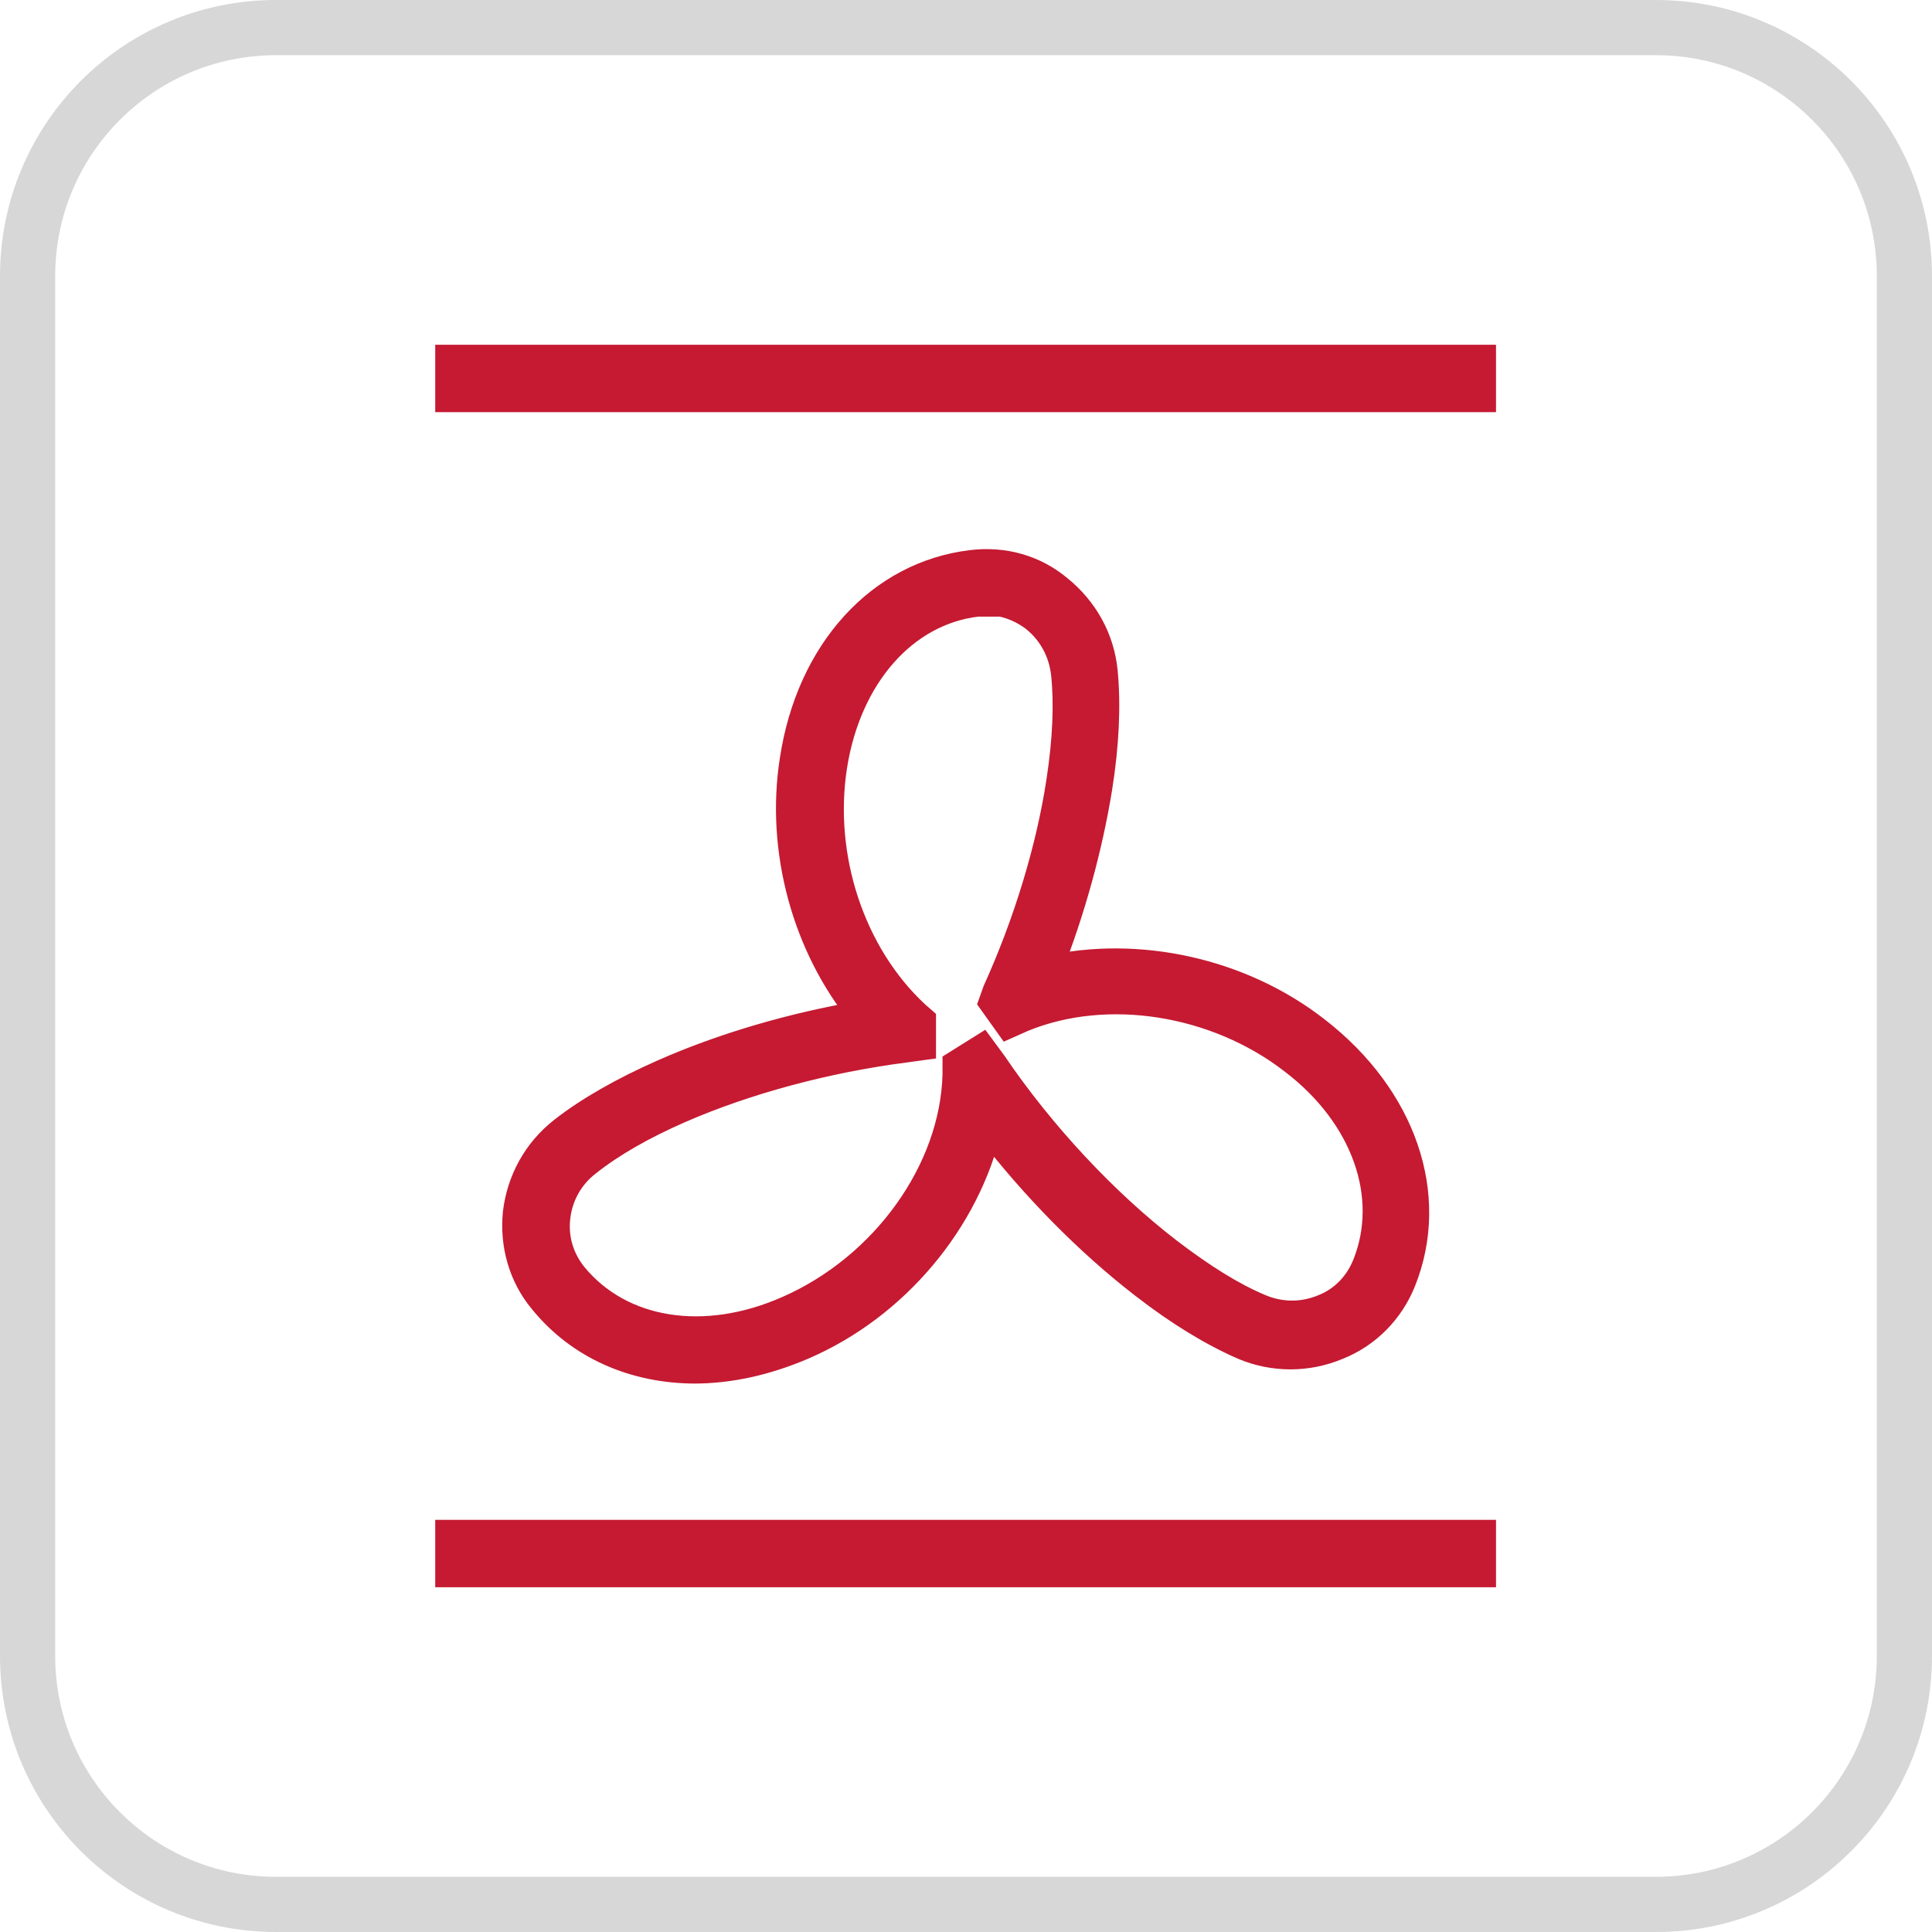
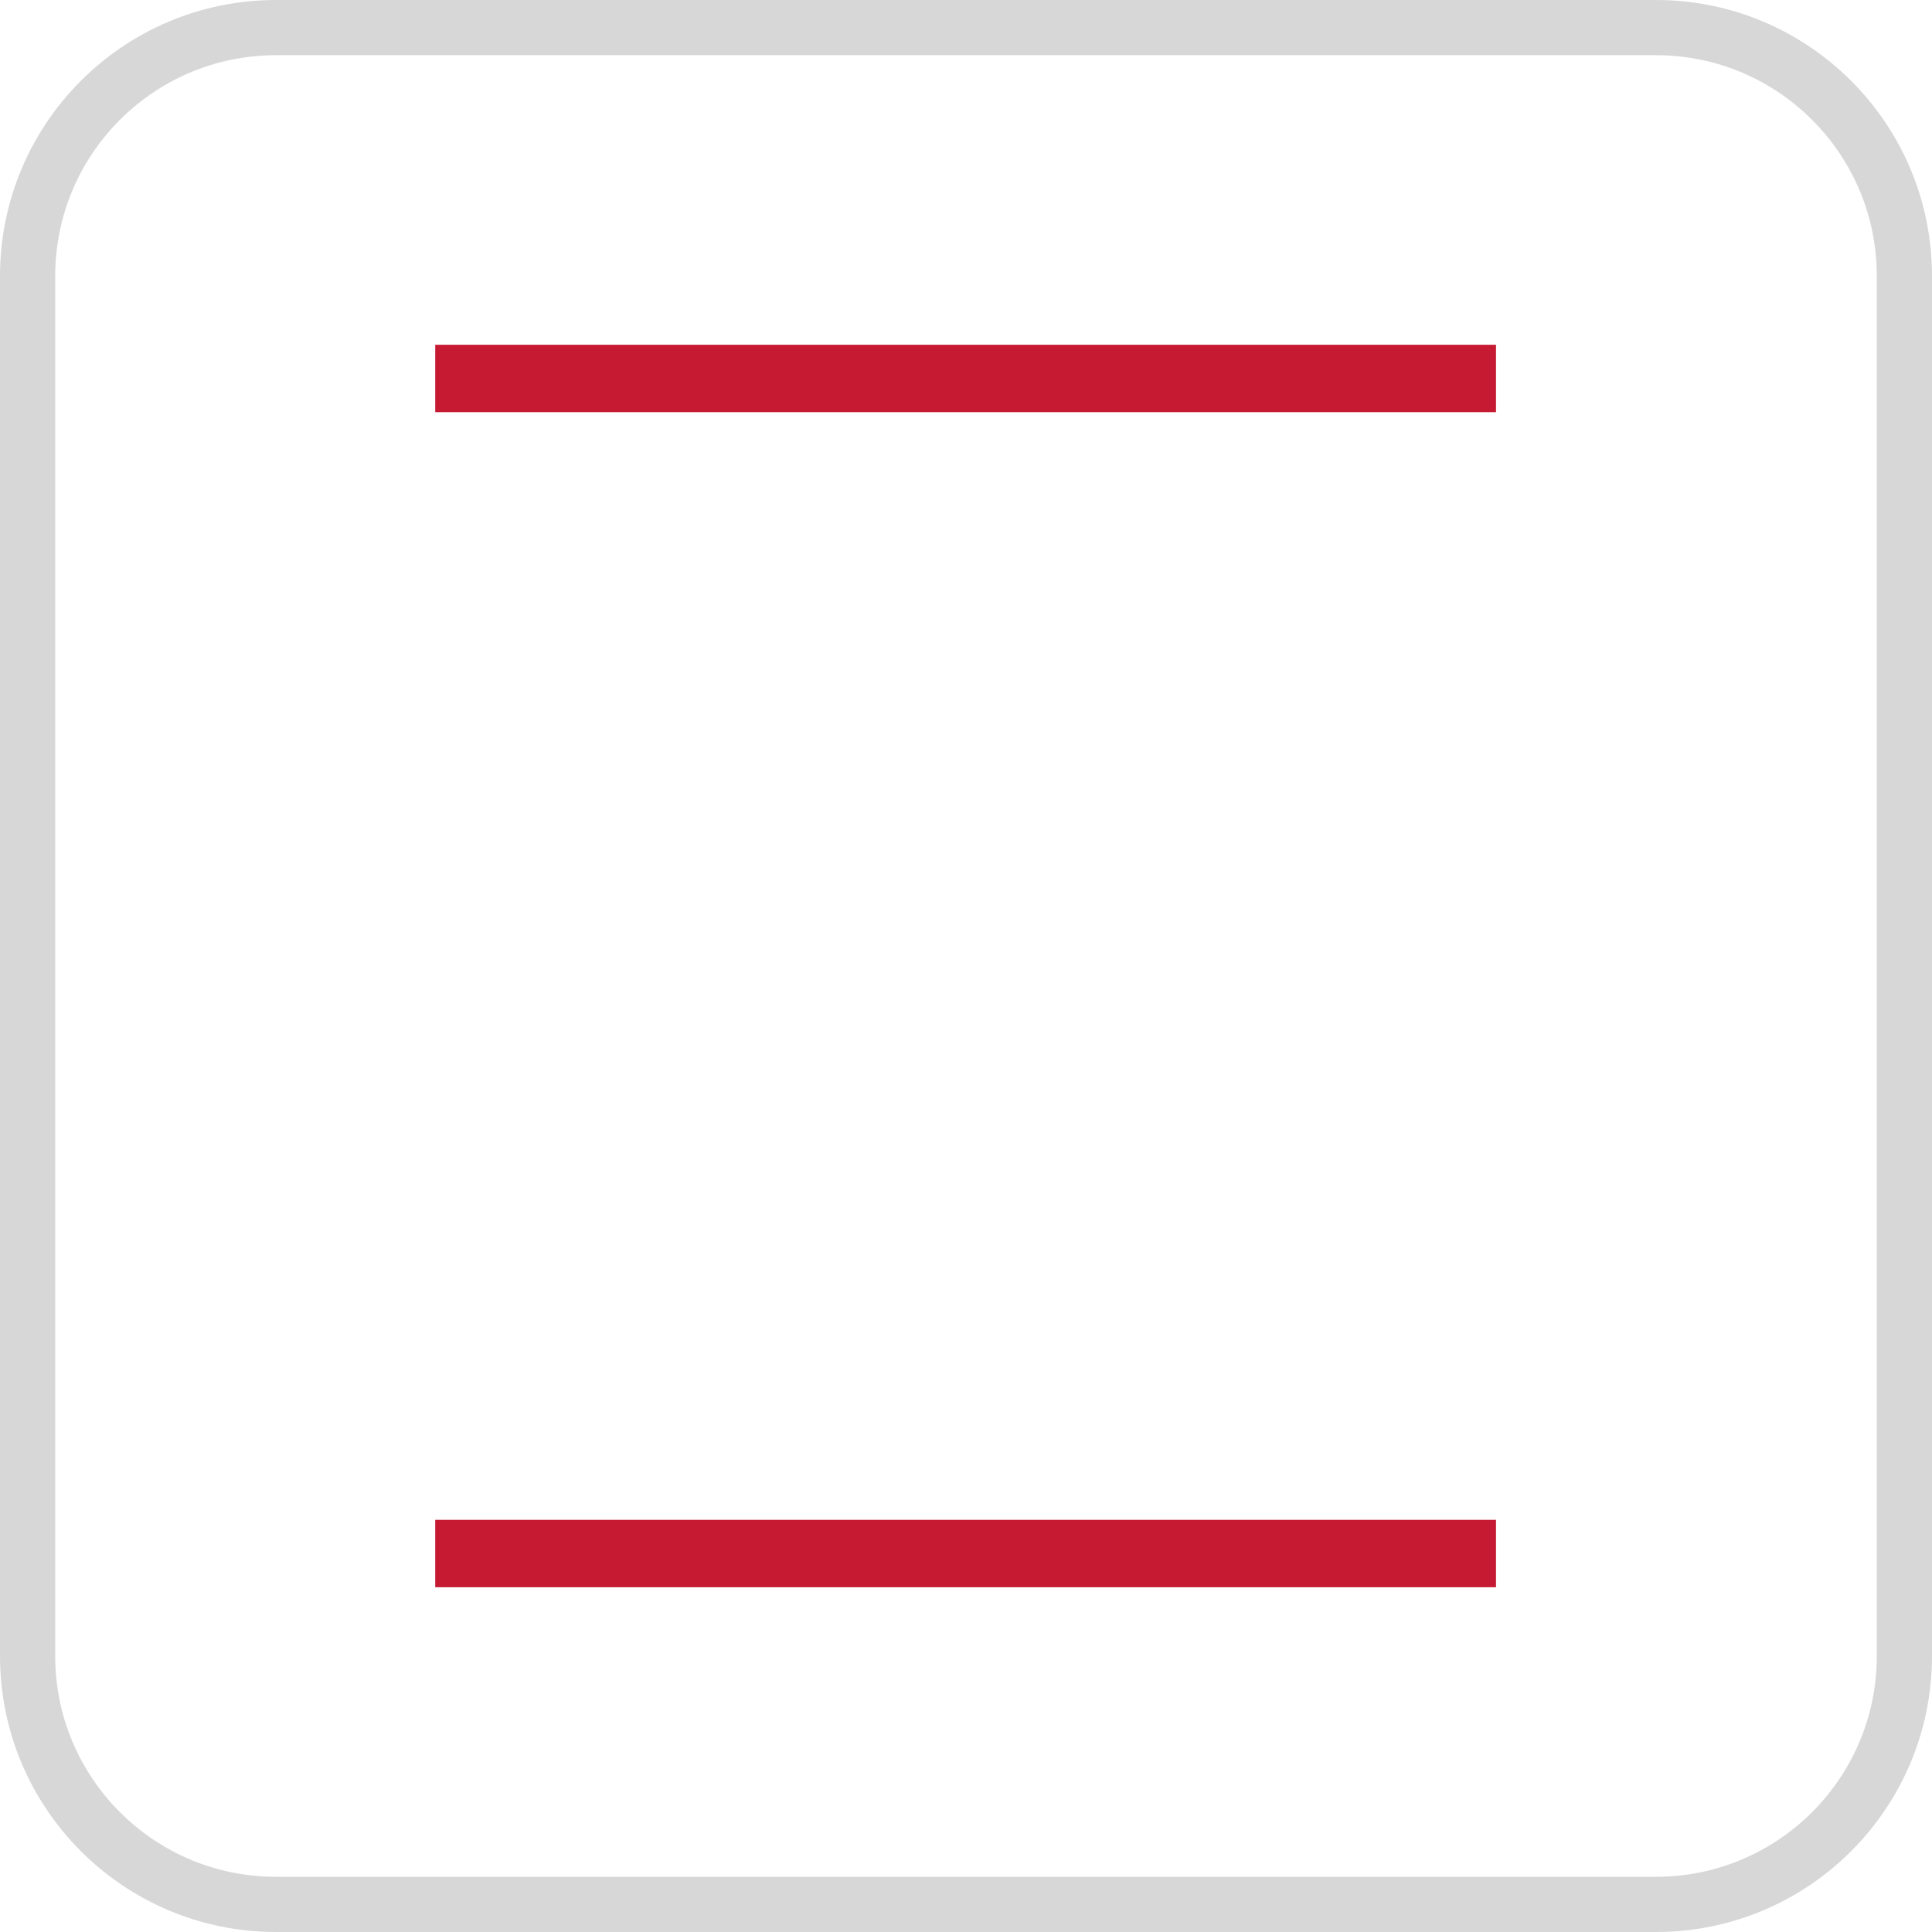
<svg xmlns="http://www.w3.org/2000/svg" width="35" height="35" viewBox="0 0 35 35" fill="none">
  <g clip-path="url(#clip0_9185_2046)">
    <path d="M30 0.5H5C2.515 0.5 0.5 2.515 0.5 5V30C0.5 32.485 2.515 34.5 5 34.5H30C32.485 34.5 34.5 32.485 34.5 30V5C34.5 2.515 32.485 0.5 30 0.5Z" stroke="#D7D7D7" />
    <path d="M26.847 6.5H8.139V7.212H26.847V6.5Z" fill="#C51A32" stroke="#C51A32" stroke-width="0.509" />
    <path d="M26.847 27.788H8.139V28.5H26.847V27.788Z" fill="#C51A32" stroke="#C51A32" stroke-width="0.509" />
-     <path d="M12.599 24.81C11.501 24.81 10.504 24.382 9.834 23.556C9.464 23.114 9.307 22.544 9.364 21.974C9.435 21.39 9.72 20.863 10.191 20.492C10.661 20.122 11.288 19.765 12.029 19.438C13.097 18.968 14.351 18.597 15.619 18.383C14.608 17.144 14.123 15.405 14.38 13.767C14.679 11.8 15.947 10.418 17.6 10.219C18.184 10.148 18.74 10.304 19.181 10.675C19.637 11.045 19.937 11.572 19.994 12.171C20.051 12.769 20.022 13.482 19.894 14.28C19.723 15.334 19.41 16.488 18.982 17.571C20.606 17.201 22.473 17.6 23.841 18.668C25.408 19.88 26.021 21.661 25.394 23.214C25.18 23.741 24.767 24.168 24.226 24.382C23.684 24.61 23.071 24.61 22.53 24.382C21.974 24.14 21.361 23.769 20.72 23.271C19.723 22.501 18.726 21.49 17.899 20.407C17.514 22.088 16.232 23.655 14.536 24.382C13.867 24.667 13.211 24.81 12.57 24.81H12.599ZM17.871 10.917C17.871 10.917 17.757 10.917 17.7 10.917C16.375 11.074 15.349 12.242 15.092 13.881C14.836 15.534 15.42 17.3 16.588 18.383L16.702 18.483V18.953L16.389 18.996C14.964 19.181 13.525 19.566 12.314 20.093C11.63 20.392 11.06 20.72 10.632 21.062C10.319 21.304 10.119 21.661 10.077 22.06C10.034 22.444 10.148 22.815 10.39 23.114C11.245 24.154 12.77 24.396 14.28 23.727C16.032 22.957 17.286 21.205 17.329 19.466V19.281L17.785 18.996L17.985 19.267C18.854 20.549 20.008 21.789 21.176 22.686C21.775 23.142 22.316 23.484 22.829 23.698C23.2 23.855 23.613 23.855 23.983 23.698C24.34 23.556 24.61 23.271 24.753 22.915C25.251 21.675 24.738 20.207 23.428 19.21C22.031 18.127 20.051 17.814 18.526 18.44L18.27 18.554L17.985 18.155L18.056 17.956C18.611 16.731 19.025 15.377 19.21 14.152C19.324 13.411 19.352 12.755 19.296 12.214C19.253 11.815 19.067 11.459 18.754 11.202C18.497 11.003 18.184 10.889 17.871 10.889V10.917Z" fill="#C51A32" stroke="#C51A32" stroke-width="0.509" />
  </g>
  <defs>
    <clipPath id="clip0_9185_2046">
      <rect width="35" height="35" fill="white" />
    </clipPath>
  </defs>
</svg>